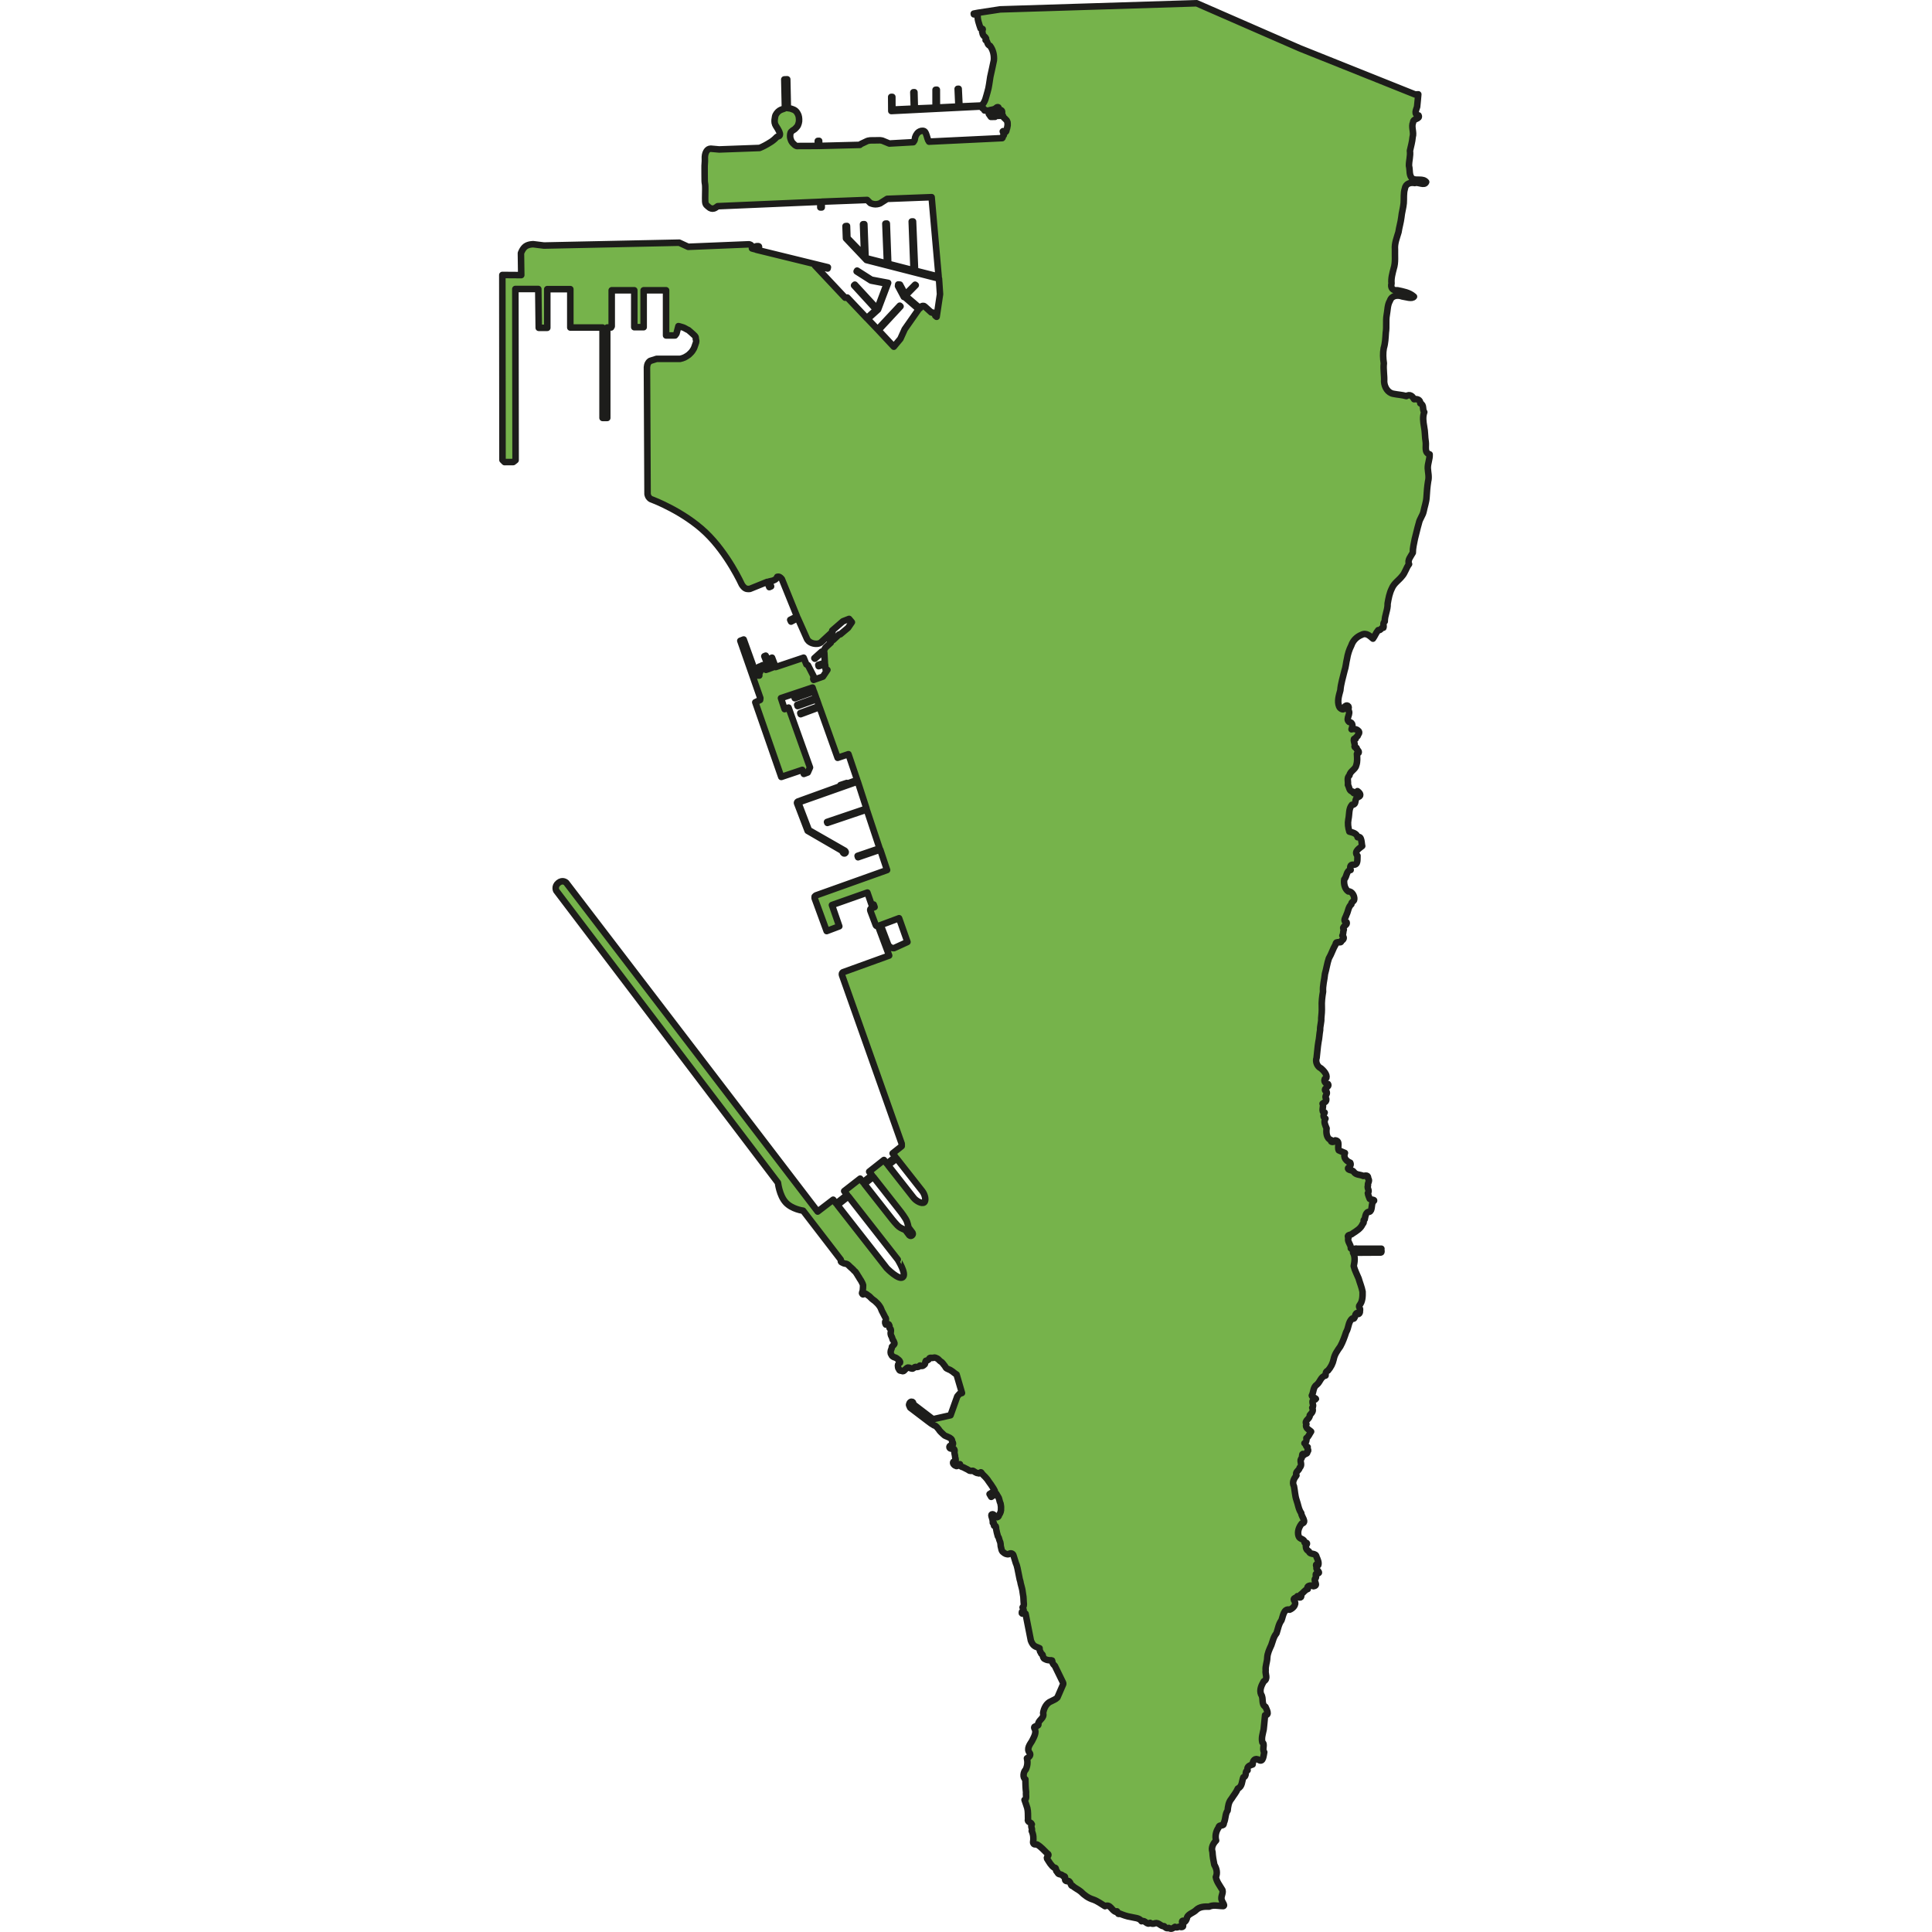
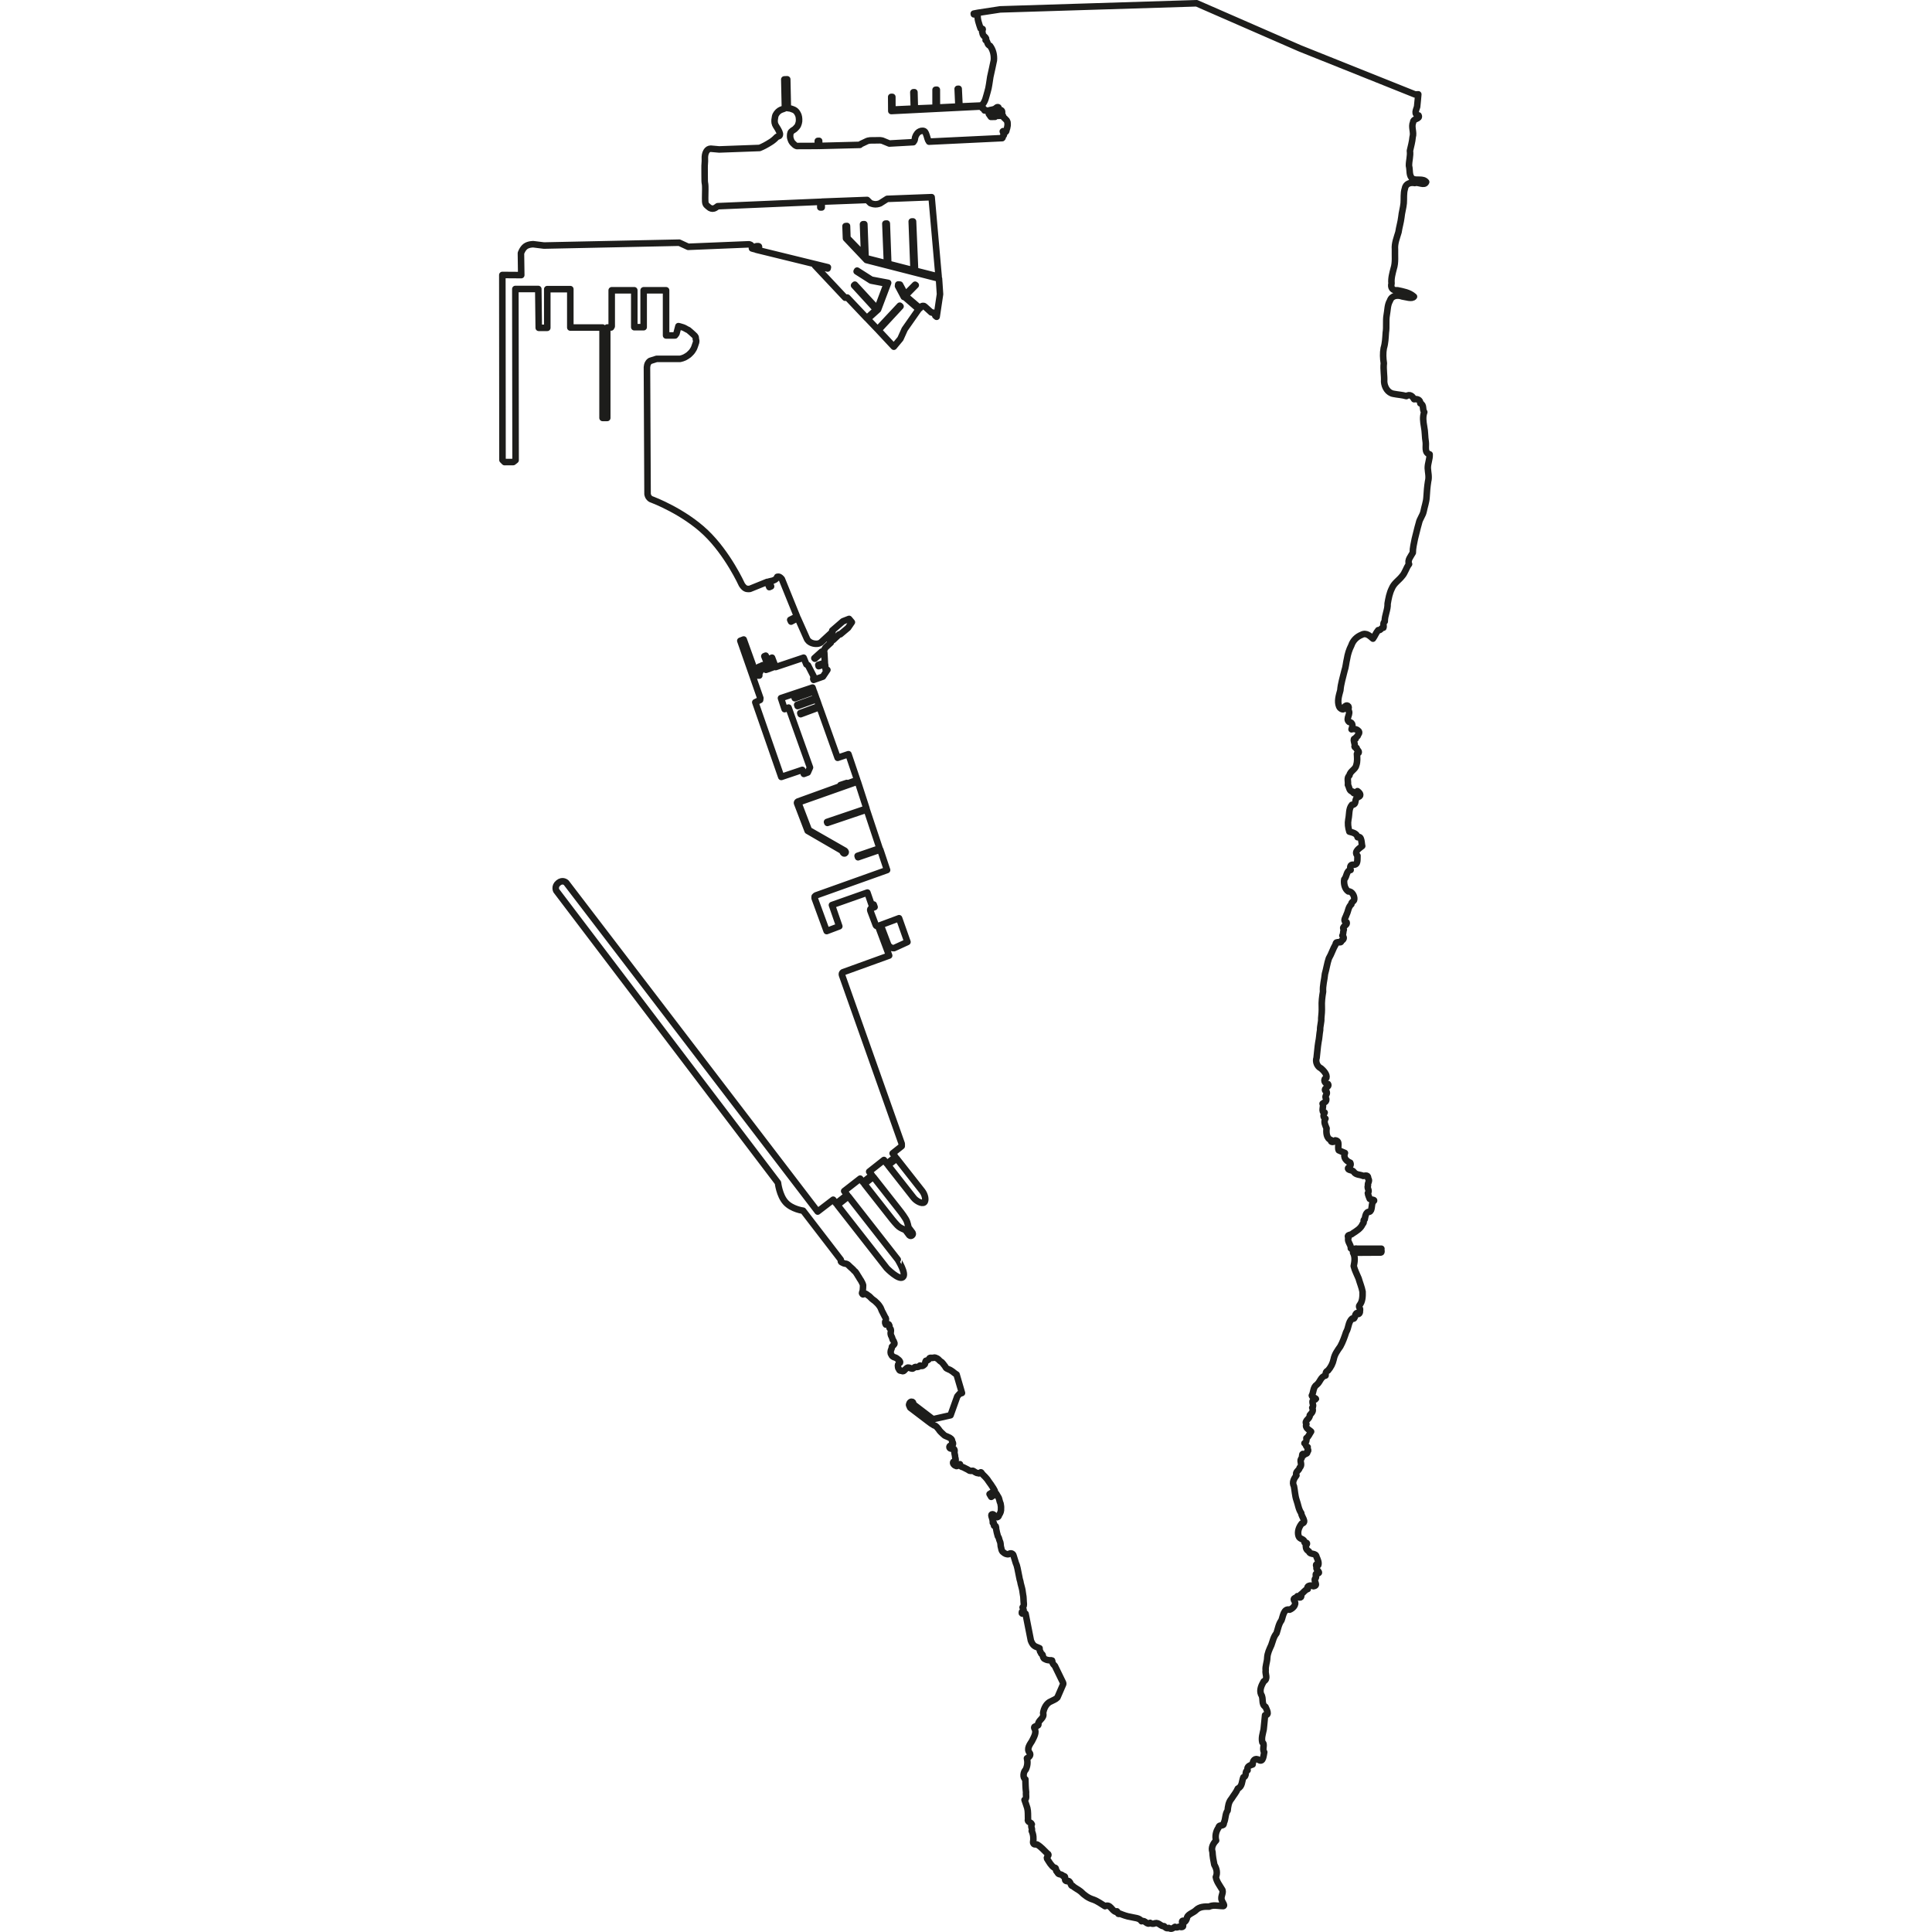
<svg xmlns="http://www.w3.org/2000/svg" version="1.1" id="Camada_1" width="800px" height="800px" viewBox="0 0 142.768 295.36" enable-background="new 0 0 142.768 295.36" xml:space="preserve">
  <g>
-     <path id="changecolor" fill-rule="evenodd" clip-rule="evenodd" fill="#76B34B" d="M142.265,69.458   c-0.854-0.244-0.506-1.22-0.597-1.881c-0.135-0.785-0.089-1.583-0.254-2.366c-0.127-0.732-0.241-1.494,0.028-2.206   c-0.341-0.47,0.018-1.106-0.605-1.342c0-0.587-0.498-0.691-0.95-0.633c-0.264-0.49-0.635-0.808-1.184-0.475   c-0.64-0.193-1.319-0.213-1.97-0.348c-0.872-0.145-1.37-1.027-1.423-1.848c0.053-0.945-0.158-1.883-0.048-2.826   c-0.119-0.757-0.152-1.535-0.015-2.295c0.239-0.775,0.264-1.588,0.318-2.391c0.147-0.897-0.025-1.815,0.142-2.709   c0.142-0.724,0.099-1.512,0.493-2.163c0.262-0.811,1.182-0.917,1.883-0.651c0.536,0.066,1.51,0.429,1.787,0.023   c-0.704-0.64-1.665-0.785-2.557-0.978c-0.694,0.104-1.047-0.386-0.874-1.032c-0.081-0.78,0.137-1.522,0.328-2.267   c0.31-0.953,0.165-1.972,0.198-2.956c-0.079-0.917,0.29-1.771,0.539-2.63c0.109-0.762,0.348-1.499,0.437-2.264   c0.066-0.727,0.29-1.426,0.358-2.153c0.058-0.734-0.046-1.504,0.175-2.211c0.109-0.778,0.839-1.009,1.522-0.874   c0.562-0.203,1.482,0.488,1.736-0.16c-0.48-0.59-1.428-0.173-2.051-0.475c-0.62-0.465-0.389-1.327-0.574-1.987   c-0.018-0.78,0.257-1.515,0.145-2.305c0.155-0.696,0.356-1.385,0.414-2.099c0.239-0.75-0.257-1.545,0.074-2.264   c0.005-0.618,1.126-0.46,0.828-1.05c-0.745-0.132-0.363-0.844-0.219-1.311c0.079-0.569,0.117-1.342,0.18-1.911l-0.48,0.025   l-17.614-7.05L106.643,0.5L76.619,1.435l-3.372,0.516l-0.676,0.13l0.02,0.114l0.585-0.117l0.013,0.074   c-0.13,0.729,0.203,1.52,0.429,2.208c0.714,0.01,0.005,0.325,0.302,0.651c-0.064,0.564,0.798,0.696,0.463,1.126   c0.379,0.201,0.173,0.663,0.666,0.862c0.48,0.618,0.666,1.451,0.595,2.229c-0.18,0.839-0.348,1.687-0.546,2.526   c-0.137,0.77-0.193,1.558-0.429,2.305c-0.221,0.709-0.323,1.563-0.923,2.066l-3.355,0.15l-0.127-2.701l-0.15,0.008l0.119,2.701   l-3.299,0.16l-0.008-2.727l-0.191,0.008v2.735l-3.172,0.127l-0.064-2.488l-0.16,0.008l0.079,2.496l-3.289,0.152l-0.008-1.939   h-0.168l0.015,2.16l13.782-0.691c0.046,0.053,0.099,0.104,0.122,0.173c-0.013,0.132,0.114,0.165,0.224,0.165   c0.076,0.064,0.18,0.163,0.122,0.267c0.091,0.03,0.193,0.008,0.29,0.015c0.168-0.008,0.348,0.03,0.501-0.058   c0.135-0.03,0.269-0.048,0.404-0.081c0.14-0.041,0.292-0.056,0.412-0.15c0.107-0.043,0.17-0.147,0.272-0.198   c0.081-0.036,0.262-0.084,0.257,0.058c-0.02,0.112,0.005,0.247,0.132,0.274c0.107,0.066,0.252,0.048,0.338,0.145   c0.104,0.091,0.081,0.236,0.084,0.361l-0.526-0.018l0.033,0.384l-0.572,0.025l-0.023-0.259l-0.945,0.033l0.315,0.45l0.64-0.01   l-0.01-0.135l1.215-0.033c-0.023,0.135,0.071,0.231,0.163,0.313c0.125,0.084,0.196,0.216,0.313,0.305   c0.114,0.089,0.163,0.234,0.213,0.366c0.015,0.158,0.033,0.318,0.023,0.478c-0.023,0.15-0.048,0.3-0.084,0.447   c-0.038,0.117-0.084,0.231-0.104,0.356c-0.013,0.104-0.099,0.305-0.231,0.213c-0.074-0.071-0.241-0.193-0.318-0.081   c0.013,0.109,0.086,0.198,0.135,0.297c0.066,0.114,0.084,0.28-0.048,0.356c-0.132,0.084-0.051,0.282-0.173,0.376l-11.192,0.539   c-0.213-0.277-0.244-0.615-0.363-0.938c-0.114-0.249-0.125-0.511-0.381-0.666c-0.267-0.122-0.6-0.023-0.828,0.127   c-0.341,0.247-0.574,0.701-0.602,1.111c-0.025,0.168-0.114,0.318-0.224,0.447l-3.672,0.206l-1.08-0.445c0,0-0.16-0.036-0.287-0.048   c-0.127-0.013-0.221,0-0.221,0l-1.337,0.015c0,0-0.17,0.015-0.302,0.048c-0.13,0.03-0.221,0.079-0.221,0.079l-0.907,0.429   l-0.142,0.127l-6.224,0.16l-0.008-0.773l-0.206,0.008l0.01,0.767l-3.238,0.013c-0.221-0.051-0.381-0.252-0.536-0.394   c-0.155-0.14-0.272-0.328-0.338-0.513c-0.066-0.183-0.127-0.338-0.127-0.559c0-0.219,0.005-0.549,0.16-0.712   c0.152-0.163,0.249-0.213,0.414-0.313c0.168-0.097,0.313-0.28,0.455-0.432c0.145-0.152,0.211-0.361,0.274-0.559   c0.061-0.198,0.079-0.409,0.064-0.62c-0.013-0.211-0.033-0.407-0.097-0.59c-0.066-0.183-0.155-0.33-0.267-0.496   c-0.109-0.165-0.338-0.328-0.541-0.399c-0.201-0.071-0.424-0.165-0.567-0.178c-0.142-0.015-0.168,0.008-0.247-0.023l-0.094-4.412   l-0.445,0.018l0.094,4.419c-0.285,0.137-0.569,0.17-0.844,0.356c-0.277,0.186-0.585,0.554-0.653,0.897   c-0.071,0.343-0.114,0.635-0.064,0.963s0.277,0.587,0.442,0.879c0.165,0.292,0.424,0.709,0.338,0.991   c-0.089,0.285-0.325,0.13-0.531,0.361c-0.203,0.229-0.567,0.539-0.882,0.727c-0.318,0.186-0.635,0.404-0.9,0.526   c-0.264,0.125-0.511,0.267-0.778,0.361l-6.183,0.226l-1.281-0.114c-0.287,0.01-0.501,0.125-0.679,0.427   c-0.178,0.302-0.247,0.712-0.221,1.146c0.028,0.432-0.061,0.862-0.043,1.421c0.015,0.562-0.01,1.477,0.013,1.937   c0.023,0.457,0.064,0.292,0.086,0.813c0.025,0.524-0.038,1.774-0.005,2.328c0.033,0.554,0.285,0.61,0.513,0.834   c0.229,0.221,0.549,0.315,0.813,0.234c0.264-0.081,0.389-0.224,0.579-0.348l15.69-0.673v0.862h0.216v-0.882l6.946-0.262   l0.493,0.483c0,0,0.384,0.173,0.755,0.18c0.369,0.01,0.729-0.145,0.729-0.145l1.08-0.686l6.798-0.259l1.07,12.14l-3.599-0.91   l-0.315-7.52l-0.196,0.008l0.282,7.467L59.5,40.331l-0.224-6.158l-0.216,0.015l0.244,6.099l-3.009-0.77l-0.269-0.254l-0.186-4.996   L55.64,34.28l0.173,4.747l-2.562-2.651l-0.061-1.827l-0.221,0.018l0.069,1.881l3.131,3.306l11.083,2.836l0.158,2.384l-0.516,3.459   l-0.206-0.168l-0.015-0.175l-0.384-0.31l-0.206-0.015l-0.978-0.882l-0.142-0.097l-0.142-0.023l-0.152,0.03l-0.127,0.071   l-0.191,0.257l-2.066-1.766l-0.094-0.221l1.51-1.535l-0.097-0.071l-1.494,1.51l-0.818-1.525l-0.269-0.025l-0.033,0.239l0.892,1.67   l0.191,0.064l2.081,1.812l-2.145,3.067l-0.653,1.454l-1.009,1.21l-2.353-2.521l3.38-3.647l-0.112-0.104l-3.388,3.624l-1.525-1.596   l1.588-1.438l1.543-4.079l-2.559-0.483l-2.186-1.393l-0.071,0.127l2.201,1.4l2.409,0.46l-1.454,3.871l-3.426-3.71l-0.122,0.119   l3.388,3.703l-1.438,1.304l-2.981-3.154l-0.335,0.023l-4.615-4.918l1.934,0.457l0.046-0.193l-10.966-2.686L39.335,38l0.046-0.091   l0.125-0.043h0.168l0.069-0.102l-0.023-0.091l-0.091-0.043l-0.28,0.01l-0.17,0.069l-0.135,0.066l-0.033,0.125l0.013,0.18   l-0.361-0.102l-0.023-0.325l-0.046-0.102l-0.099-0.102l-0.102-0.046l-0.158-0.056l-9.329,0.384l-1.36-0.63L6.864,37.538   l-1.632-0.201c0,0-0.717-0.013-1.189,0.328c-0.47,0.343-0.699,1.042-0.699,1.042l0.046,3.35l-2.89-0.02l0.023,28.288l0.318,0.318   l1.324-0.008l0.361-0.285L2.49,44.181h3.507l0.069,5.937h1.304v-5.916h3.522v5.871h4.93v13.82h0.714V50.064h0.585l0.099-0.178   v-5.51h3.451v5.644h1.433v-5.642h3.428v6.907h1.372l0.213-0.282l0.302-1.146c0,0,0.343,0.069,0.729,0.206   c0.285,0.102,0.518,0.295,0.798,0.399c0.259,0.206,0.493,0.435,0.74,0.653c0.158,0.15,0.374,0.3,0.381,0.539   c-0.018,0.224,0.127,0.435,0.058,0.656c-0.058,0.234-0.168,0.45-0.234,0.684c-0.076,0.247-0.203,0.465-0.353,0.676   c-0.15,0.219-0.358,0.389-0.546,0.574c-0.191,0.155-0.407,0.269-0.62,0.391c-0.219,0.099-0.445,0.178-0.684,0.224h-3.596   l-0.989,0.315c0,0-0.213,0.119-0.335,0.361c-0.125,0.241-0.112,0.32-0.16,0.605l0.092,19.424c0.048,0.137,0.064,0.328,0.264,0.541   c0.203,0.213,0.272,0.208,0.544,0.313c0,0,4.671,1.754,8.071,4.991c3.4,3.238,5.53,7.957,5.53,7.957s0.239,0.414,0.554,0.579   c0.315,0.163,0.704,0.074,0.704,0.074l2.623-1.062l0.323,0.803l0.272-0.117l-0.297-0.745l0.597-0.14l0.328-0.158l0.201-0.178   l0.112-0.236l0.18-0.023l0.147,0.033l0.168,0.112l0.203,0.203l2.32,5.723l-1.034,0.524l0.127,0.272l1.019-0.541l1.431,3.207   c0,0,0.236,0.531,1.001,0.686c0.76,0.158,1.118-0.173,1.118-0.173l1.774-1.639l-0.048-0.173l1.637-1.416l0.94-0.366l0.427,0.508   l-0.587,0.859l-1.177,0.986l-0.175,0.015l-0.92,0.859h-0.112l-0.175,0.079l-0.097-0.175l-0.142,0.081l0.175,0.412l-0.811,0.747   l-0.206,0.335l-0.018,0.348l-0.381-0.048l-1.113,1.001l0.081,0.081l1.047-0.923l0.399,0.03l0.079,1.512l-1.001,0.318l0.048,0.206   l0.986-0.287l0.094,0.811l0.262,0.041l-0.684,1.024l-1.421,0.503l-0.056-0.137l0.056-0.412l-0.867-1.693l-0.239-0.127l-0.422-1.027   l-4.285,1.438l-0.546-1.438l-0.224,0.097l0.508,1.319l-0.493,0.191l-0.755-1.916l-0.213,0.089l0.755,1.914l-0.508,0.168   l-0.114-0.252l-0.158,0.069l-0.213-0.534l-0.183,0.081l0.135,0.338l-0.244,0.107l-0.142-0.335l-0.183,0.079l0.259,0.661   l-0.183,0.374l0.008,0.287l-0.404-0.015l-1.98-5.5l-0.516,0.198l3.06,8.758l-0.033,0.287l-0.737,0.356l3.972,11.413l3.212-1.08   l0.239,0.62l0.602-0.224l0.335-0.762l-3.276-9.157l-0.602,0.239l-0.557-1.685l4.824-1.614l0.142,0.422l-2.917,1.027l0.064,0.183   l2.925-1.034l0.351,0.986l-2.91,1.05l0.064,0.198l2.925-1.05l0.366,1.05l-2.884,1.065l0.056,0.175l2.892-1.075l2.765,7.744   l1.654-0.557l1.334,3.942l-1.477,0.541L53.16,119.7l-0.971,0.318l-0.064,0.191l-6.422,2.323c0,0-0.109,0.053-0.142,0.127   c-0.033,0.074,0.008,0.165,0.008,0.165l1.606,4.188l5.289,3.067c0,0,0.051,0.203,0.17,0.325c0.112,0.114,0.239,0.104,0.335-0.033   c0.102-0.145-0.089-0.305-0.089-0.305l-5.52-3.156l-1.527-3.993c0,0-0.025-0.089,0.01-0.168c0.038-0.079,0.135-0.145,0.135-0.145   l8.857-3.126l1.339,4.137l-6.036,2.046l0.056,0.145l6.013-2.033l1.967,5.921l-3.36,1.149l0.066,0.213l3.395-1.169l1.044,3.123   L48.418,136.9l-0.168,0.158l-0.013,0.249l1.845,5.034l1.931-0.729l-1.123-3.25l5.418-1.911l0.673,1.947l0.292-0.114l0.135,0.384   l-0.549,0.224c0,0-0.094,0.048-0.114,0.147c-0.018,0.097,0.036,0.247,0.036,0.247l0.808,2.147c0,0,0.046,0.114,0.147,0.145   c0.099,0.03,0.257-0.023,0.257-0.023l3.159-1.179l1.281,3.632l-2.056,0.943c0,0-0.234,0.023-0.45-0.089s-0.417-0.361-0.417-0.361   l-1.011-2.674l-0.404,0.145l1.54,4.114l-7.06,2.552c0,0-0.122,0.074-0.155,0.191c-0.036,0.117,0.02,0.282,0.02,0.282l9.116,25.739   v0.371l-1.388,1.1l0.429,0.551l-1.319,1.029l-0.437-0.567l-2.259,1.787l0.424,0.541l-1.367,1.075l-0.435-0.549l-2.442,1.903   l0.452,0.577l-1.675,1.327l-0.46-0.587l-2.371,1.815l-38.441-50.276c0,0-0.526-0.516-1.197,0.028   c-0.668,0.539-0.32,1.197-0.32,1.197l33.889,44.647c0,0,0.208,1.921,1.169,2.989c0.961,1.067,2.674,1.281,2.674,1.281l5.756,7.487   c0.038,0.117-0.025,0.267,0.071,0.363c0.201,0.076,0.363,0.219,0.587,0.244c0.221-0.008,0.417,0.122,0.564,0.277   c0.269,0.292,0.61,0.513,0.851,0.831c0.18,0.107,0.272,0.292,0.386,0.46c0.109,0.145,0.175,0.328,0.287,0.457   c0.104,0.188,0.211,0.374,0.338,0.546c0.117,0.234,0.269,0.46,0.328,0.719c-0.008,0.272-0.01,0.546-0.046,0.816   c0.02,0.18-0.231,0.343-0.064,0.508c0.117,0.203,0.226,0,0.341-0.069c0.216,0.046,0.386,0.201,0.562,0.328   c0.221,0.117,0.361,0.333,0.544,0.488c0.15,0.132,0.318,0.241,0.478,0.363c0.257,0.239,0.521,0.475,0.709,0.773   c0.231,0.282,0.277,0.663,0.478,0.963c0.109,0.234,0.229,0.465,0.353,0.691c0.165,0.168,0.206,0.435,0.071,0.633   c-0.122,0.163-0.03,0.384,0.058,0.536c0.168,0.043,0.442-0.221,0.496,0.086c0.147,0.145-0.056,0.442,0.15,0.521   c0.193,0.094,0.097,0.353,0.112,0.524c-0.066,0.191-0.013,0.381,0.051,0.564c0.119,0.193,0.18,0.407,0.239,0.62   c0.142,0.142,0.188,0.338,0.262,0.518c0.046,0.262-0.274,0.371-0.386,0.549c-0.005,0.191-0.079,0.371-0.152,0.544   c-0.058,0.224-0.076,0.49,0.071,0.684c0.071,0.193,0.252,0.305,0.429,0.379c0.221,0.046,0.391,0.16,0.559,0.307   c0.152,0.107,0.414,0.323,0.328,0.524c-0.191,0.043-0.308,0.262-0.315,0.45c0.028,0.196,0,0.424,0.175,0.564   c0.041,0.241,0.244,0.208,0.424,0.241c0.186,0.117,0.366,0.008,0.452-0.165c0.168-0.112,0.295-0.333,0.508-0.343   c0.208-0.018,0.366,0.152,0.567,0.158c0.236,0.064,0.335-0.216,0.549-0.249c0.201,0.008,0.48,0.046,0.615-0.132   c0.094-0.203,0.208,0.008,0.33-0.005c0.201,0.01,0.348-0.155,0.488-0.277c0.081-0.165,0.048-0.376,0.16-0.526   c0.191-0.051,0.424-0.107,0.503-0.328c0.119-0.257,0.463-0.023,0.668-0.152c0.203-0.064,0.407,0.053,0.585,0.14   c0.191,0.104,0.3,0.305,0.478,0.419c0.267,0.13,0.407,0.399,0.592,0.615c0.158,0.142,0.175,0.381,0.384,0.48   c0.165,0.094,0.343,0.158,0.516,0.236c0.173,0.125,0.363,0.216,0.518,0.363c0.147,0.114,0.29,0.231,0.452,0.32l0.826,2.829   l-0.381,0.127l-0.333,0.384l-1.034,2.892l-2.686,0.605l-2.94-2.241l-0.127-0.335c0,0-0.14-0.198-0.366-0.046   c-0.219,0.145-0.221,0.46-0.221,0.46l0.173,0.396l2.719,2.069c0.3,0.241,0.615,0.46,0.953,0.648   c0.315,0.064,0.475,0.353,0.671,0.574c0.188,0.323,0.485,0.559,0.75,0.816c0.183,0.219,0.485,0.264,0.727,0.394   c0.282,0.107,0.653,0.341,0.587,0.691c0.196,0.158,0.201,0.582-0.114,0.585c-0.358-0.036-0.424,0.457-0.048,0.49   c0.247-0.173,0.554,0.033,0.544,0.33c-0.099,0.353,0.104,0.656,0.081,0.996c0.079,0.211,0.201,0.595-0.16,0.61   c-0.376,0.17-0.01,0.61,0.244,0.679c0.32,0.206,0.394-0.262,0.651-0.239c-0.033,0.285,0.211,0.404,0.468,0.455   c0.282,0.163,0.59,0.274,0.872,0.457c0.198,0.178,0.422,0.086,0.651,0.097c0.274,0.122,0.475,0.386,0.818,0.348   c0.224,0.208,0.313-0.274,0.463-0.069c0.137,0.257,0.379,0.43,0.572,0.64c0.173,0.201,0.361,0.386,0.493,0.62   c0.158,0.259,0.368,0.478,0.521,0.745c0.178,0.241,0.328,0.498,0.465,0.765c-0.267,0.17-0.531,0.338-0.795,0.508   c0.084,0.142,0.17,0.287,0.254,0.429c0.254-0.165,0.511-0.333,0.765-0.501c0.102,0.186,0.259,0.437,0.381,0.648   c0.112,0.28,0.132,0.587,0.272,0.856c0.046,0.254,0.099,0.506,0.076,0.765c0.033,0.363-0.084,0.727-0.308,1.014   c-0.023,0.402-0.585,0.465-0.729,0.104c-0.041-0.302-0.534-0.328-0.422,0.041c0.112,0.338,0.226,0.668,0.208,1.034   c0.272-0.104,0.099,0.274,0.186,0.445c0.28-0.094,0.33,0.239,0.308,0.445c0.064,0.396,0.168,0.788,0.28,1.174   c0.186,0.203,0.173,0.48,0.287,0.719c0.132,0.254,0.125,0.529,0.15,0.803c0.107,0.318,0.081,0.704,0.384,0.915   c0.224,0.206,0.551,0.376,0.854,0.29c0.247-0.226,0.653-0.102,0.719,0.229c0.114,0.391,0.252,0.775,0.361,1.164   c0.122,0.247,0.183,0.513,0.244,0.778c0.091,0.475,0.191,0.95,0.285,1.423c0.033,0.297,0.178,0.569,0.196,0.864   c0.089,0.277,0.137,0.564,0.221,0.844c0.079,0.305,0.084,0.628,0.15,0.935c0.081,0.335,0.048,0.676,0.086,1.017   c0.008,0.257,0.102,0.582-0.071,0.79c-0.226,0.135,0.061,0.219,0.003,0.353c0.234,0.285-0.193,0.262-0.211,0.503   c-0.056,0.45,0.427-0.041,0.572,0.198l0.811,4.102c0,0,0.142,0.417,0.366,0.668c0.221,0.249,0.524,0.333,0.524,0.333l0.445,0.191   c0.008,0.071-0.008,0.142,0.003,0.213c0.064,0.107,0.005,0.274,0.137,0.335c0.076,0.107,0.038,0.285,0.201,0.333   c0.122,0.048,0.147,0.173,0.147,0.29c0.076,0.094,0.048,0.226,0.125,0.315c0.071,0.112,0.193,0.165,0.31,0.211   c0.163,0.089,0.346,0.112,0.524,0.137c0.152,0.036,0.315-0.028,0.46,0.038c0.066,0.132,0.018,0.323,0.125,0.457   c0.074,0.145,0.208,0.247,0.308,0.371l1.207,2.48l0.064,0.16v0.142l-0.889,2.051c-0.257,0.277-0.63,0.394-0.953,0.572   c-0.729,0.272-1.126,1.085-1.23,1.822c0.211,0.729-0.577,0.958-0.742,1.548c0.206,0.651-0.851,0.219-0.572,0.811   c0.376,0.582-0.125,1.357-0.396,1.914c-0.33,0.518-0.836,1.192-0.376,1.756c0.297,0.361-0.038,0.689-0.386,0.864   c0.132,0.59,0.089,1.187-0.193,1.746c-0.363,0.325-0.475,1.243-0.046,1.469c0.013,0.579,0.023,1.352,0.107,2.005   c-0.066,0.335,0.155,1.039-0.236,1.141c0.114,0.297,0.29,0.859,0.417,1.238c0.147,0.564,0.084,1.103,0.114,1.685   c-0.152,0.554,0.457,0.419,0.582,0.808c-0.229,0.384,0.13,0.612-0.015,1.017c0.274,0.564,0.302,1.182,0.206,1.748   c0.107,0.412,0.295,0.28,0.605,0.318c0.648,0.381,1.029,0.867,1.543,1.352c0.518,0.277-0.135,0.49-0.02,0.801   c0.333,0.526,0.643,1.103,1.113,1.4c0.442-0.048,0.102,0.544,0.478,0.638c0.079,0.541,0.6,0.216,0.877,0.643   c0.653-0.01-0.064,0.666,0.579,0.778c0.623-0.236,0.516,0.849,0.877,0.709c0.277,0.318,0.846,0.546,1.245,0.882   c0.534,0.549,1.166,1.006,1.909,1.225c0.656,0.234,1.215,0.661,1.792,1.009c0.821-0.376,0.989,0.651,1.652,0.864   c0.409-0.343,0.13,0.541,0.61,0.272c0.513,0.206,1.062,0.419,1.657,0.506c0.597,0.165,1.332,0.122,1.67,0.661   c0.539-0.247,0.851,0.676,1.309,0.244c0.224,0.15,0.44,0.188,0.742,0.064c0.579-0.168,0.882,0.498,1.398,0.45   c0.191,0.198,0.368,0.389,0.709,0.262c0.381,0.267,0.646,0.033,0.953-0.165c0.338,0.262,0.618-0.183,0.895,0.028   c0.836,0.061-0.178-0.887,0.333-0.968c0.173,0.6,0.615-0.249,0.605-0.488c0.183-0.544,1.004-0.717,1.413-1.156   c0.524-0.498,1.268-0.531,1.957-0.503c0.651-0.29,1.215-0.135,1.906-0.094c0.821,0.14,0.086-0.572,0.043-0.907   c-0.249-0.552,0.386-1.194,0.02-1.667c-0.351-0.587-0.816-1.174-0.93-1.858c0.285-0.615,0.119-1.304-0.234-1.883   c-0.135-0.676-0.254-1.296-0.282-1.967c-0.236-0.643,0.114-1.286,0.557-1.736c-0.183-0.656-0.025-1.413,0.381-1.982   c0.097-0.602,0.811-0.033,0.795-0.701c0.315-0.61,0.18-1.342,0.585-1.898c0.066-0.646,0.14-1.283,0.592-1.804   c0.366-0.587,0.707-0.948,0.968-1.558c0.704-0.323,0.597-1.111,0.851-1.726c0.574-0.147,0.163-0.95,0.643-1.072   c-0.178-0.607,0.419-0.762,0.767-0.884c0.015-0.574,0.348-1.07,0.958-0.689c0.686,0.427,0.709-0.752,0.818-1.189   c-0.369-0.437,0.165-1.25-0.287-1.497c-0.175-0.689,0.066-1.314,0.198-1.98c0.056-0.727,0.168-1.454,0.216-2.186   c0.745,0.003,0.221-0.869,0.066-1.266c-0.704-0.417-0.244-1.319-0.671-1.898c-0.285-0.691,0.066-1.408,0.407-2.005   c0.717-0.404,0.18-1.093,0.292-1.682c-0.071-0.666,0.231-1.261,0.239-1.924c0.038-0.704,0.338-1.299,0.62-1.921   c0.236-0.63,0.335-1.271,0.795-1.815c0.229-0.668,0.318-1.393,0.752-1.972c0.249-0.6,0.335-1.865,1.25-1.634   c0.452-0.163,1.088-0.742,0.762-1.304c-0.389-0.554,0.257-0.399,0.429-0.765c0.221,0.33,0.798,0.277,0.518-0.259   c0.407-0.244,0.592-0.689,1.072-0.836c-0.264-0.493,0.463-0.653,0.856-0.427c0.841-0.099-0.015-0.755,0.264-1.169   c0.366-0.208-0.158-0.757,0.292-0.788c0.821-0.031-0.389-0.653-0.013-0.956c-0.208-0.247-0.188-0.635,0.198-0.308   c0.135-0.379-0.081-0.864-0.264-1.266c-0.099-0.686-0.968-0.244-1.161-0.841c-0.353-0.216-0.46-0.429-0.475-0.859   c0.262-0.323,0.259-0.503-0.188-0.488c0.005-0.61-0.75-0.455-0.91-0.976c-0.234-0.696,0.066-1.413,0.475-1.929   c0.867-0.18-0.079-1.08-0.071-1.596c-0.427-0.595-0.485-1.355-0.737-2.023c-0.226-0.676-0.239-1.41-0.381-2.089   c-0.33-0.62,0.03-1.182,0.381-1.662c-0.244-0.549,0.409-0.709,0.493-1.177c0.483-0.424-0.041-0.938,0.221-1.349   c0.267-0.175,0.046-1.139,0.419-0.574c0.183-0.247,0.625-0.168,0.488-0.49c0.407-0.18-0.041-0.447,0.094-0.732   c-0.308-0.051-0.203-0.399-0.49-0.587c0.274-0.15,0.358-0.437,0.297-0.785c0.338-0.216,0.455-0.623,0.719-0.996   c-0.262-0.272-0.978-0.539-0.717-1.144c-0.371-0.572,0.557-0.762,0.513-1.36c0.333-0.404,0.605-0.59,0.379-1.136   c0.389-0.343-0.264-0.963,0.229-1.207c0.862-0.203-0.216-0.249-0.292-0.668c0.277-0.48,0.18-1.288,0.755-1.654   c0.531-0.417,0.602-1.24,1.342-1.398c0.02-0.287-0.018-0.6,0.371-0.762c0.442-0.529,0.714-1.034,0.869-1.72   c0.14-0.76,0.587-1.355,1.017-1.97c0.384-0.691,0.643-1.443,0.892-2.193c0.407-0.646,0.302-1.55,0.923-2.066   c0.59,0.198,0.269-0.734,0.762-0.859c0.163,0.445,0.516-0.069,0.399-0.335c0.198-0.333-0.282-0.569-0.036-0.859   c0.463-0.546,0.478-1.352,0.463-2.048c-0.135-0.719-0.409-1.337-0.605-2.033c-0.259-0.635-0.582-1.217-0.747-1.891   c0.137-0.676,0.259-1.405-0.102-2.043c1.405-0.01,2.811-0.018,4.216-0.025c0.241,0.008,0.056-0.412,0.114-0.587h-3.708   c-0.333-0.114-0.729,0.267-0.963-0.053c0.056-0.574-0.615-1.07-0.363-1.609c-0.325-0.544,0.376-0.361,0.643-0.668   c0.597-0.394,1.24-0.747,1.53-1.454c0.333-0.252-0.025-0.61,0.31-0.714c0.091-0.328,0.13-1.169,0.709-1.144   c0.483-0.14,0.28-1.106,0.554-1.527c0.531-0.391-0.28-0.254-0.49-0.445c-0.102-0.282-0.247-0.557-0.287-0.887   c0.323-0.409-0.168-0.712,0.015-1.164c-0.079-0.417,0.341-0.717,0.033-1.05c0.003-0.577-0.313-0.468-0.76-0.412   c-0.483-0.236-1.131-0.117-1.454-0.646c-0.191-0.295-0.981-0.198-0.854-0.564c0.168-0.175,0.536-0.389,0.325-0.811   c-0.595-0.241-1.113-0.78-0.811-1.489c-0.277-0.097-0.63-0.28-0.945-0.407c-0.257-0.463,0.287-1.443-0.541-1.522   c-0.127,0.3-0.755,0.376-0.653-0.056c-0.686-0.226-0.747-1.144-0.666-1.774c-0.165-0.437-0.498-0.978-0.175-1.492   c-0.437-0.229-0.282-0.618-0.122-0.93c-0.63-0.064-0.069-0.935-0.315-1.36c0.315-0.239,0.625-0.269,0.554-0.734   c-0.335-0.447,0.219-0.635,0.076-1.055c-0.826-0.529,0.562-0.712,0.188-1.215c-0.524-0.023-0.778-0.778-0.239-0.938   c0.15-0.511-0.435-1.126-0.826-1.461c-0.557-0.236-0.887-1.001-0.668-1.606c0.104-0.78,0.14-1.583,0.272-2.371   c0.142-0.623,0.15-1.258,0.269-1.881c-0.03-0.605,0.208-1.182,0.168-1.787c0.061-0.572,0.107-1.146,0.086-1.723   c-0.041-0.793,0.056-1.573,0.191-2.351c-0.074-0.917,0.211-1.807,0.29-2.712c0.231-0.788,0.333-1.606,0.6-2.379   c0.407-0.684,0.62-1.454,1.034-2.135c0.041-0.696,0.862,0.005,0.877-0.551c0.351-0.155,0.516-0.496,0.158-0.788   c0.175-0.302,0.084-0.585,0.213-0.91c-0.391-0.572,0.612-0.607,0.427-1.131c-0.646-0.158-0.122-0.74-0.025-1.141   c0.285-0.529,0.269-1.197,0.755-1.606c-0.076-0.351,0.429-0.424,0.44-0.755c0.061-0.483-0.323-1.261-0.9-1.212   c-0.544-0.346-0.74-1.215-0.625-1.848c0.422-0.452,0.31-1.347,0.976-1.431c-0.107-0.368-0.135-0.887,0.437-0.806   c0.75,0.033,0.559-0.889,0.607-1.37c-0.607-0.671,0.328-1.144,0.719-1.489c-0.119-0.386-0.046-1.637-0.699-1.342   c-0.13-0.602-0.75-0.719-1.261-0.856c-0.196-0.628-0.272-1.248-0.152-1.883c0.173-0.734,0.025-1.626,0.546-2.221   c0.839-0.003,0.252-0.976,0.973-1.189c0.562-0.221,0.216-0.658-0.13-0.9c-0.229,0.234-0.551,0.582-0.727,0.076   c-0.557-0.086-0.498-0.635-0.734-1.037c0.079-0.518-0.206-1.067,0.236-1.443c0.099-0.666,0.94-0.917,1.052-1.578   c0.183-0.562,0.13-1.139,0.094-1.715c0.485-0.158,0.264-0.478-0.03-0.699c0.102-0.389-0.29-0.135-0.335-0.429   c0.186-0.328-0.465-1.355,0.17-1.182c-0.051-0.356,0.381-0.259,0.356-0.615c0.607-0.587-0.506-1.052-0.986-0.826   c0.155-0.442,0.292-1.019-0.366-1.128c-0.648-0.498,0.409-1.288-0.175-1.86c0.351-0.541-0.219-0.958-0.579-0.374   c0.046,0.585-0.658,0.213-0.77-0.119c-0.333-0.803-0.033-1.69,0.178-2.485c0.079-1.022,0.407-1.99,0.633-2.984   c0.208-0.59,0.234-1.22,0.386-1.827c0.112-0.709,0.33-1.408,0.661-2.051c0.247-0.752,0.839-1.334,1.568-1.621   c0.719-0.389,1.268,0.186,1.738,0.587c0.302-0.414,0.465-0.905,0.808-1.301c0.409,0.091,0.506-0.49,0.788-0.376   c0.114-0.224-0.15-0.701,0.206-0.953c-0.015-0.935,0.483-1.787,0.44-2.724c0.137-0.795,0.285-1.611,0.653-2.338   c0.315-0.78,1.05-1.22,1.535-1.837c0.488-0.516,0.64-1.304,1.088-1.865c-0.29-0.61,0.3-1.215,0.572-1.743   c-0.008-0.729,0.183-1.438,0.318-2.153c0.211-0.785,0.376-1.586,0.61-2.366c0.125-0.658,0.592-1.154,0.727-1.815   c0.135-0.709,0.404-1.41,0.445-2.145c0.048-0.818,0.107-1.626,0.239-2.432c0.186-0.691-0.013-1.349-0.048-2.02   C141.971,70.815,142.301,70.182,142.265,69.458z M61.724,195.255c-0.615,0.493-2.419-1.339-2.452-1.38l-7.545-9.65l1.675-1.327   l7.548,9.655C60.949,192.554,62.347,194.757,61.724,195.255z M63.127,188.866c-0.226,0.183-0.419-0.038-0.419-0.038   s-0.369-0.506-0.536-0.714c-0.163-0.206-0.745-0.236-1.291-0.806c-0.546-0.564-1.161-1.38-1.161-1.38l-3.881-4.938l1.37-1.078   l3.883,4.943c0,0,0.651,0.798,1.057,1.471c0.407,0.676,0.341,1.194,0.513,1.408c0.173,0.216,0.534,0.714,0.534,0.714   S63.356,188.681,63.127,188.866z M64.987,183.822c-0.33,0.257-1.207-0.193-1.611-0.709c-0.407-0.516-3.906-4.973-3.906-4.973   l1.314-1.032c0,0,3.459,4.404,3.911,4.979C65.145,182.658,65.318,183.565,64.987,183.822z" />
    <path fill="none" stroke="#1D1D1B" stroke-linecap="round" stroke-linejoin="round" stroke-miterlimit="10" d="M142.265,69.458   c-0.854-0.244-0.506-1.22-0.597-1.881c-0.135-0.785-0.089-1.583-0.254-2.366c-0.127-0.732-0.241-1.494,0.028-2.206   c-0.341-0.47,0.018-1.106-0.605-1.342c0-0.587-0.498-0.691-0.95-0.633c-0.264-0.49-0.635-0.808-1.184-0.475   c-0.64-0.193-1.319-0.213-1.97-0.348c-0.872-0.145-1.37-1.027-1.423-1.848c0.053-0.945-0.158-1.883-0.048-2.826   c-0.119-0.757-0.152-1.535-0.015-2.295c0.239-0.775,0.264-1.588,0.318-2.391c0.147-0.897-0.025-1.815,0.142-2.709   c0.142-0.724,0.099-1.512,0.493-2.163c0.262-0.811,1.182-0.917,1.883-0.651c0.536,0.066,1.51,0.429,1.787,0.023   c-0.704-0.64-1.665-0.785-2.557-0.978c-0.694,0.104-1.047-0.386-0.874-1.032c-0.081-0.78,0.137-1.522,0.328-2.267   c0.31-0.953,0.165-1.972,0.198-2.956c-0.079-0.917,0.29-1.771,0.539-2.63c0.109-0.762,0.348-1.499,0.437-2.264   c0.066-0.727,0.29-1.426,0.358-2.153c0.058-0.734-0.046-1.504,0.175-2.211c0.109-0.778,0.839-1.009,1.522-0.874   c0.562-0.203,1.482,0.488,1.736-0.16c-0.48-0.59-1.428-0.173-2.051-0.475c-0.62-0.465-0.389-1.327-0.574-1.987   c-0.018-0.78,0.257-1.515,0.145-2.305c0.155-0.696,0.356-1.385,0.414-2.099c0.239-0.75-0.257-1.545,0.074-2.264   c0.005-0.618,1.126-0.46,0.828-1.05c-0.745-0.132-0.363-0.844-0.219-1.311c0.079-0.569,0.117-1.342,0.18-1.911l-0.48,0.025   l-17.614-7.05L106.643,0.5L76.619,1.435l-3.372,0.516l-0.676,0.13l0.02,0.114l0.585-0.117l0.013,0.074   c-0.13,0.729,0.203,1.52,0.429,2.208c0.714,0.01,0.005,0.325,0.302,0.651c-0.064,0.564,0.798,0.696,0.463,1.126   c0.379,0.201,0.173,0.663,0.666,0.862c0.48,0.618,0.666,1.451,0.595,2.229c-0.18,0.839-0.348,1.687-0.546,2.526   c-0.137,0.77-0.193,1.558-0.429,2.305c-0.221,0.709-0.323,1.563-0.923,2.066l-3.355,0.15l-0.127-2.701l-0.15,0.008l0.119,2.701   l-3.299,0.16l-0.008-2.727l-0.191,0.008v2.735l-3.172,0.127l-0.064-2.488l-0.16,0.008l0.079,2.496l-3.289,0.152l-0.008-1.939   h-0.168l0.015,2.16l13.782-0.691c0.046,0.053,0.099,0.104,0.122,0.173c-0.013,0.132,0.114,0.165,0.224,0.165   c0.076,0.064,0.18,0.163,0.122,0.267c0.091,0.03,0.193,0.008,0.29,0.015c0.168-0.008,0.348,0.03,0.501-0.058   c0.135-0.03,0.269-0.048,0.404-0.081c0.14-0.041,0.292-0.056,0.412-0.15c0.107-0.043,0.17-0.147,0.272-0.198   c0.081-0.036,0.262-0.084,0.257,0.058c-0.02,0.112,0.005,0.247,0.132,0.274c0.107,0.066,0.252,0.048,0.338,0.145   c0.104,0.091,0.081,0.236,0.084,0.361l-0.526-0.018l0.033,0.384l-0.572,0.025l-0.023-0.259l-0.945,0.033l0.315,0.45l0.64-0.01   l-0.01-0.135l1.215-0.033c-0.023,0.135,0.071,0.231,0.163,0.313c0.125,0.084,0.196,0.216,0.313,0.305   c0.114,0.089,0.163,0.234,0.213,0.366c0.015,0.158,0.033,0.318,0.023,0.478c-0.023,0.15-0.048,0.3-0.084,0.447   c-0.038,0.117-0.084,0.231-0.104,0.356c-0.013,0.104-0.099,0.305-0.231,0.213c-0.074-0.071-0.241-0.193-0.318-0.081   c0.013,0.109,0.086,0.198,0.135,0.297c0.066,0.114,0.084,0.28-0.048,0.356c-0.132,0.084-0.051,0.282-0.173,0.376l-11.192,0.539   c-0.213-0.277-0.244-0.615-0.363-0.938c-0.114-0.249-0.125-0.511-0.381-0.666c-0.267-0.122-0.6-0.023-0.828,0.127   c-0.341,0.247-0.574,0.701-0.602,1.111c-0.025,0.168-0.114,0.318-0.224,0.447l-3.672,0.206l-1.08-0.445c0,0-0.16-0.036-0.287-0.048   c-0.127-0.013-0.221,0-0.221,0l-1.337,0.015c0,0-0.17,0.015-0.302,0.048c-0.13,0.03-0.221,0.079-0.221,0.079l-0.907,0.429   l-0.142,0.127l-6.224,0.16l-0.008-0.773l-0.206,0.008l0.01,0.767l-3.238,0.013c-0.221-0.051-0.381-0.252-0.536-0.394   c-0.155-0.14-0.272-0.328-0.338-0.513c-0.066-0.183-0.127-0.338-0.127-0.559c0-0.219,0.005-0.549,0.16-0.712   c0.152-0.163,0.249-0.213,0.414-0.313c0.168-0.097,0.313-0.28,0.455-0.432c0.145-0.152,0.211-0.361,0.274-0.559   c0.061-0.198,0.079-0.409,0.064-0.62c-0.013-0.211-0.033-0.407-0.097-0.59c-0.066-0.183-0.155-0.33-0.267-0.496   c-0.109-0.165-0.338-0.328-0.541-0.399c-0.201-0.071-0.424-0.165-0.567-0.178c-0.142-0.015-0.168,0.008-0.247-0.023l-0.094-4.412   l-0.445,0.018l0.094,4.419c-0.285,0.137-0.569,0.17-0.844,0.356c-0.277,0.186-0.585,0.554-0.653,0.897   c-0.071,0.343-0.114,0.635-0.064,0.963s0.277,0.587,0.442,0.879c0.165,0.292,0.424,0.709,0.338,0.991   c-0.089,0.285-0.325,0.13-0.531,0.361c-0.203,0.229-0.567,0.539-0.882,0.727c-0.318,0.186-0.635,0.404-0.9,0.526   c-0.264,0.125-0.511,0.267-0.778,0.361l-6.183,0.226l-1.281-0.114c-0.287,0.01-0.501,0.125-0.679,0.427   c-0.178,0.302-0.247,0.712-0.221,1.146c0.028,0.432-0.061,0.862-0.043,1.421c0.015,0.562-0.01,1.477,0.013,1.937   c0.023,0.457,0.064,0.292,0.086,0.813c0.025,0.524-0.038,1.774-0.005,2.328c0.033,0.554,0.285,0.61,0.513,0.834   c0.229,0.221,0.549,0.315,0.813,0.234c0.264-0.081,0.389-0.224,0.579-0.348l15.69-0.673v0.862h0.216v-0.882l6.946-0.262   l0.493,0.483c0,0,0.384,0.173,0.755,0.18c0.369,0.01,0.729-0.145,0.729-0.145l1.08-0.686l6.798-0.259l1.07,12.14l-3.599-0.91   l-0.315-7.52l-0.196,0.008l0.282,7.467L59.5,40.331l-0.224-6.158l-0.216,0.015l0.244,6.099l-3.009-0.77l-0.269-0.254l-0.186-4.996   L55.64,34.28l0.173,4.747l-2.562-2.651l-0.061-1.827l-0.221,0.018l0.069,1.881l3.131,3.306l11.083,2.836l0.158,2.384l-0.516,3.459   l-0.206-0.168l-0.015-0.175l-0.384-0.31l-0.206-0.015l-0.978-0.882l-0.142-0.097l-0.142-0.023l-0.152,0.03l-0.127,0.071   l-0.191,0.257l-2.066-1.766l-0.094-0.221l1.51-1.535l-0.097-0.071l-1.494,1.51l-0.818-1.525l-0.269-0.025l-0.033,0.239l0.892,1.67   l0.191,0.064l2.081,1.812l-2.145,3.067l-0.653,1.454l-1.009,1.21l-2.353-2.521l3.38-3.647l-0.112-0.104l-3.388,3.624l-1.525-1.596   l1.588-1.438l1.543-4.079l-2.559-0.483l-2.186-1.393l-0.071,0.127l2.201,1.4l2.409,0.46l-1.454,3.871l-3.426-3.71l-0.122,0.119   l3.388,3.703l-1.438,1.304l-2.981-3.154l-0.335,0.023l-4.615-4.918l1.934,0.457l0.046-0.193l-10.966-2.686L39.335,38l0.046-0.091   l0.125-0.043h0.168l0.069-0.102l-0.023-0.091l-0.091-0.043l-0.28,0.01l-0.17,0.069l-0.135,0.066l-0.033,0.125l0.013,0.18   l-0.361-0.102l-0.023-0.325l-0.046-0.102l-0.099-0.102l-0.102-0.046l-0.158-0.056l-9.329,0.384l-1.36-0.63L6.864,37.538   l-1.632-0.201c0,0-0.717-0.013-1.189,0.328c-0.47,0.343-0.699,1.042-0.699,1.042l0.046,3.35l-2.89-0.02l0.023,28.288l0.318,0.318   l1.324-0.008l0.361-0.285L2.49,44.181h3.507l0.069,5.937h1.304v-5.916h3.522v5.871h4.93v13.82h0.714V50.064h0.585l0.099-0.178   v-5.51h3.451v5.644h1.433v-5.642h3.428v6.907h1.372l0.213-0.282l0.302-1.146c0,0,0.343,0.069,0.729,0.206   c0.285,0.102,0.518,0.295,0.798,0.399c0.259,0.206,0.493,0.435,0.74,0.653c0.158,0.15,0.374,0.3,0.381,0.539   c-0.018,0.224,0.127,0.435,0.058,0.656c-0.058,0.234-0.168,0.45-0.234,0.684c-0.076,0.247-0.203,0.465-0.353,0.676   c-0.15,0.219-0.358,0.389-0.546,0.574c-0.191,0.155-0.407,0.269-0.62,0.391c-0.219,0.099-0.445,0.178-0.684,0.224h-3.596   l-0.989,0.315c0,0-0.213,0.119-0.335,0.361c-0.125,0.241-0.112,0.32-0.16,0.605l0.092,19.424c0.048,0.137,0.064,0.328,0.264,0.541   c0.203,0.213,0.272,0.208,0.544,0.313c0,0,4.671,1.754,8.071,4.991c3.4,3.238,5.53,7.957,5.53,7.957s0.239,0.414,0.554,0.579   c0.315,0.163,0.704,0.074,0.704,0.074l2.623-1.062l0.323,0.803l0.272-0.117l-0.297-0.745l0.597-0.14l0.328-0.158l0.201-0.178   l0.112-0.236l0.18-0.023l0.147,0.033l0.168,0.112l0.203,0.203l2.32,5.723l-1.034,0.524l0.127,0.272l1.019-0.541l1.431,3.207   c0,0,0.236,0.531,1.001,0.686c0.76,0.158,1.118-0.173,1.118-0.173l1.774-1.639l-0.048-0.173l1.637-1.416l0.94-0.366l0.427,0.508   l-0.587,0.859l-1.177,0.986l-0.175,0.015l-0.92,0.859h-0.112l-0.175,0.079l-0.097-0.175l-0.142,0.081l0.175,0.412l-0.811,0.747   l-0.206,0.335l-0.018,0.348l-0.381-0.048l-1.113,1.001l0.081,0.081l1.047-0.923l0.399,0.03l0.079,1.512l-1.001,0.318l0.048,0.206   l0.986-0.287l0.094,0.811l0.262,0.041l-0.684,1.024l-1.421,0.503l-0.056-0.137l0.056-0.412l-0.867-1.693l-0.239-0.127l-0.422-1.027   l-4.285,1.438l-0.546-1.438l-0.224,0.097l0.508,1.319l-0.493,0.191l-0.755-1.916l-0.213,0.089l0.755,1.914l-0.508,0.168   l-0.114-0.252l-0.158,0.069l-0.213-0.534l-0.183,0.081l0.135,0.338l-0.244,0.107l-0.142-0.335l-0.183,0.079l0.259,0.661   l-0.183,0.374l0.008,0.287l-0.404-0.015l-1.98-5.5l-0.516,0.198l3.06,8.758l-0.033,0.287l-0.737,0.356l3.972,11.413l3.212-1.08   l0.239,0.62l0.602-0.224l0.335-0.762l-3.276-9.157l-0.602,0.239l-0.557-1.685l4.824-1.614l0.142,0.422l-2.917,1.027l0.064,0.183   l2.925-1.034l0.351,0.986l-2.91,1.05l0.064,0.198l2.925-1.05l0.366,1.05l-2.884,1.065l0.056,0.175l2.892-1.075l2.765,7.744   l1.654-0.557l1.334,3.942l-1.477,0.541L53.16,119.7l-0.971,0.318l-0.064,0.191l-6.422,2.323c0,0-0.109,0.053-0.142,0.127   c-0.033,0.074,0.008,0.165,0.008,0.165l1.606,4.188l5.289,3.067c0,0,0.051,0.203,0.17,0.325c0.112,0.114,0.239,0.104,0.335-0.033   c0.102-0.145-0.089-0.305-0.089-0.305l-5.52-3.156l-1.527-3.993c0,0-0.025-0.089,0.01-0.168c0.038-0.079,0.135-0.145,0.135-0.145   l8.857-3.126l1.339,4.137l-6.036,2.046l0.056,0.145l6.013-2.033l1.967,5.921l-3.36,1.149l0.066,0.213l3.395-1.169l1.044,3.123   L48.418,136.9l-0.168,0.158l-0.013,0.249l1.845,5.034l1.931-0.729l-1.123-3.25l5.418-1.911l0.673,1.947l0.292-0.114l0.135,0.384   l-0.549,0.224c0,0-0.094,0.048-0.114,0.147c-0.018,0.097,0.036,0.247,0.036,0.247l0.808,2.147c0,0,0.046,0.114,0.147,0.145   c0.099,0.03,0.257-0.023,0.257-0.023l3.159-1.179l1.281,3.632l-2.056,0.943c0,0-0.234,0.023-0.45-0.089s-0.417-0.361-0.417-0.361   l-1.011-2.674l-0.404,0.145l1.54,4.114l-7.06,2.552c0,0-0.122,0.074-0.155,0.191c-0.036,0.117,0.02,0.282,0.02,0.282l9.116,25.739   v0.371l-1.388,1.1l0.429,0.551l-1.319,1.029l-0.437-0.567l-2.259,1.787l0.424,0.541l-1.367,1.075l-0.435-0.549l-2.442,1.903   l0.452,0.577l-1.675,1.327l-0.46-0.587l-2.371,1.815l-38.441-50.276c0,0-0.526-0.516-1.197,0.028   c-0.668,0.539-0.32,1.197-0.32,1.197l33.889,44.647c0,0,0.208,1.921,1.169,2.989c0.961,1.067,2.674,1.281,2.674,1.281l5.756,7.487   c0.038,0.117-0.025,0.267,0.071,0.363c0.201,0.076,0.363,0.219,0.587,0.244c0.221-0.008,0.417,0.122,0.564,0.277   c0.269,0.292,0.61,0.513,0.851,0.831c0.18,0.107,0.272,0.292,0.386,0.46c0.109,0.145,0.175,0.328,0.287,0.457   c0.104,0.188,0.211,0.374,0.338,0.546c0.117,0.234,0.269,0.46,0.328,0.719c-0.008,0.272-0.01,0.546-0.046,0.816   c0.02,0.18-0.231,0.343-0.064,0.508c0.117,0.203,0.226,0,0.341-0.069c0.216,0.046,0.386,0.201,0.562,0.328   c0.221,0.117,0.361,0.333,0.544,0.488c0.15,0.132,0.318,0.241,0.478,0.363c0.257,0.239,0.521,0.475,0.709,0.773   c0.231,0.282,0.277,0.663,0.478,0.963c0.109,0.234,0.229,0.465,0.353,0.691c0.165,0.168,0.206,0.435,0.071,0.633   c-0.122,0.163-0.03,0.384,0.058,0.536c0.168,0.043,0.442-0.221,0.496,0.086c0.147,0.145-0.056,0.442,0.15,0.521   c0.193,0.094,0.097,0.353,0.112,0.524c-0.066,0.191-0.013,0.381,0.051,0.564c0.119,0.193,0.18,0.407,0.239,0.62   c0.142,0.142,0.188,0.338,0.262,0.518c0.046,0.262-0.274,0.371-0.386,0.549c-0.005,0.191-0.079,0.371-0.152,0.544   c-0.058,0.224-0.076,0.49,0.071,0.684c0.071,0.193,0.252,0.305,0.429,0.379c0.221,0.046,0.391,0.16,0.559,0.307   c0.152,0.107,0.414,0.323,0.328,0.524c-0.191,0.043-0.308,0.262-0.315,0.45c0.028,0.196,0,0.424,0.175,0.564   c0.041,0.241,0.244,0.208,0.424,0.241c0.186,0.117,0.366,0.008,0.452-0.165c0.168-0.112,0.295-0.333,0.508-0.343   c0.208-0.018,0.366,0.152,0.567,0.158c0.236,0.064,0.335-0.216,0.549-0.249c0.201,0.008,0.48,0.046,0.615-0.132   c0.094-0.203,0.208,0.008,0.33-0.005c0.201,0.01,0.348-0.155,0.488-0.277c0.081-0.165,0.048-0.376,0.16-0.526   c0.191-0.051,0.424-0.107,0.503-0.328c0.119-0.257,0.463-0.023,0.668-0.152c0.203-0.064,0.407,0.053,0.585,0.14   c0.191,0.104,0.3,0.305,0.478,0.419c0.267,0.13,0.407,0.399,0.592,0.615c0.158,0.142,0.175,0.381,0.384,0.48   c0.165,0.094,0.343,0.158,0.516,0.236c0.173,0.125,0.363,0.216,0.518,0.363c0.147,0.114,0.29,0.231,0.452,0.32l0.826,2.829   l-0.381,0.127l-0.333,0.384l-1.034,2.892l-2.686,0.605l-2.94-2.241l-0.127-0.335c0,0-0.14-0.198-0.366-0.046   c-0.219,0.145-0.221,0.46-0.221,0.46l0.173,0.396l2.719,2.069c0.3,0.241,0.615,0.46,0.953,0.648   c0.315,0.064,0.475,0.353,0.671,0.574c0.188,0.323,0.485,0.559,0.75,0.816c0.183,0.219,0.485,0.264,0.727,0.394   c0.282,0.107,0.653,0.341,0.587,0.691c0.196,0.158,0.201,0.582-0.114,0.585c-0.358-0.036-0.424,0.457-0.048,0.49   c0.247-0.173,0.554,0.033,0.544,0.33c-0.099,0.353,0.104,0.656,0.081,0.996c0.079,0.211,0.201,0.595-0.16,0.61   c-0.376,0.17-0.01,0.61,0.244,0.679c0.32,0.206,0.394-0.262,0.651-0.239c-0.033,0.285,0.211,0.404,0.468,0.455   c0.282,0.163,0.59,0.274,0.872,0.457c0.198,0.178,0.422,0.086,0.651,0.097c0.274,0.122,0.475,0.386,0.818,0.348   c0.224,0.208,0.313-0.274,0.463-0.069c0.137,0.257,0.379,0.43,0.572,0.64c0.173,0.201,0.361,0.386,0.493,0.62   c0.158,0.259,0.368,0.478,0.521,0.745c0.178,0.241,0.328,0.498,0.465,0.765c-0.267,0.17-0.531,0.338-0.795,0.508   c0.084,0.142,0.17,0.287,0.254,0.429c0.254-0.165,0.511-0.333,0.765-0.501c0.102,0.186,0.259,0.437,0.381,0.648   c0.112,0.28,0.132,0.587,0.272,0.856c0.046,0.254,0.099,0.506,0.076,0.765c0.033,0.363-0.084,0.727-0.308,1.014   c-0.023,0.402-0.585,0.465-0.729,0.104c-0.041-0.302-0.534-0.328-0.422,0.041c0.112,0.338,0.226,0.668,0.208,1.034   c0.272-0.104,0.099,0.274,0.186,0.445c0.28-0.094,0.33,0.239,0.308,0.445c0.064,0.396,0.168,0.788,0.28,1.174   c0.186,0.203,0.173,0.48,0.287,0.719c0.132,0.254,0.125,0.529,0.15,0.803c0.107,0.318,0.081,0.704,0.384,0.915   c0.224,0.206,0.551,0.376,0.854,0.29c0.247-0.226,0.653-0.102,0.719,0.229c0.114,0.391,0.252,0.775,0.361,1.164   c0.122,0.247,0.183,0.513,0.244,0.778c0.091,0.475,0.191,0.95,0.285,1.423c0.033,0.297,0.178,0.569,0.196,0.864   c0.089,0.277,0.137,0.564,0.221,0.844c0.079,0.305,0.084,0.628,0.15,0.935c0.081,0.335,0.048,0.676,0.086,1.017   c0.008,0.257,0.102,0.582-0.071,0.79c-0.226,0.135,0.061,0.219,0.003,0.353c0.234,0.285-0.193,0.262-0.211,0.503   c-0.056,0.45,0.427-0.041,0.572,0.198l0.811,4.102c0,0,0.142,0.417,0.366,0.668c0.221,0.249,0.524,0.333,0.524,0.333l0.445,0.191   c0.008,0.071-0.008,0.142,0.003,0.213c0.064,0.107,0.005,0.274,0.137,0.335c0.076,0.107,0.038,0.285,0.201,0.333   c0.122,0.048,0.147,0.173,0.147,0.29c0.076,0.094,0.048,0.226,0.125,0.315c0.071,0.112,0.193,0.165,0.31,0.211   c0.163,0.089,0.346,0.112,0.524,0.137c0.152,0.036,0.315-0.028,0.46,0.038c0.066,0.132,0.018,0.323,0.125,0.457   c0.074,0.145,0.208,0.247,0.308,0.371l1.207,2.48l0.064,0.16v0.142l-0.889,2.051c-0.257,0.277-0.63,0.394-0.953,0.572   c-0.729,0.272-1.126,1.085-1.23,1.822c0.211,0.729-0.577,0.958-0.742,1.548c0.206,0.651-0.851,0.219-0.572,0.811   c0.376,0.582-0.125,1.357-0.396,1.914c-0.33,0.518-0.836,1.192-0.376,1.756c0.297,0.361-0.038,0.689-0.386,0.864   c0.132,0.59,0.089,1.187-0.193,1.746c-0.363,0.325-0.475,1.243-0.046,1.469c0.013,0.579,0.023,1.352,0.107,2.005   c-0.066,0.335,0.155,1.039-0.236,1.141c0.114,0.297,0.29,0.859,0.417,1.238c0.147,0.564,0.084,1.103,0.114,1.685   c-0.152,0.554,0.457,0.419,0.582,0.808c-0.229,0.384,0.13,0.612-0.015,1.017c0.274,0.564,0.302,1.182,0.206,1.748   c0.107,0.412,0.295,0.28,0.605,0.318c0.648,0.381,1.029,0.867,1.543,1.352c0.518,0.277-0.135,0.49-0.02,0.801   c0.333,0.526,0.643,1.103,1.113,1.4c0.442-0.048,0.102,0.544,0.478,0.638c0.079,0.541,0.6,0.216,0.877,0.643   c0.653-0.01-0.064,0.666,0.579,0.778c0.623-0.236,0.516,0.849,0.877,0.709c0.277,0.318,0.846,0.546,1.245,0.882   c0.534,0.549,1.166,1.006,1.909,1.225c0.656,0.234,1.215,0.661,1.792,1.009c0.821-0.376,0.989,0.651,1.652,0.864   c0.409-0.343,0.13,0.541,0.61,0.272c0.513,0.206,1.062,0.419,1.657,0.506c0.597,0.165,1.332,0.122,1.67,0.661   c0.539-0.247,0.851,0.676,1.309,0.244c0.224,0.15,0.44,0.188,0.742,0.064c0.579-0.168,0.882,0.498,1.398,0.45   c0.191,0.198,0.368,0.389,0.709,0.262c0.381,0.267,0.646,0.033,0.953-0.165c0.338,0.262,0.618-0.183,0.895,0.028   c0.836,0.061-0.178-0.887,0.333-0.968c0.173,0.6,0.615-0.249,0.605-0.488c0.183-0.544,1.004-0.717,1.413-1.156   c0.524-0.498,1.268-0.531,1.957-0.503c0.651-0.29,1.215-0.135,1.906-0.094c0.821,0.14,0.086-0.572,0.043-0.907   c-0.249-0.552,0.386-1.194,0.02-1.667c-0.351-0.587-0.816-1.174-0.93-1.858c0.285-0.615,0.119-1.304-0.234-1.883   c-0.135-0.676-0.254-1.296-0.282-1.967c-0.236-0.643,0.114-1.286,0.557-1.736c-0.183-0.656-0.025-1.413,0.381-1.982   c0.097-0.602,0.811-0.033,0.795-0.701c0.315-0.61,0.18-1.342,0.585-1.898c0.066-0.646,0.14-1.283,0.592-1.804   c0.366-0.587,0.707-0.948,0.968-1.558c0.704-0.323,0.597-1.111,0.851-1.726c0.574-0.147,0.163-0.95,0.643-1.072   c-0.178-0.607,0.419-0.762,0.767-0.884c0.015-0.574,0.348-1.07,0.958-0.689c0.686,0.427,0.709-0.752,0.818-1.189   c-0.369-0.437,0.165-1.25-0.287-1.497c-0.175-0.689,0.066-1.314,0.198-1.98c0.056-0.727,0.168-1.454,0.216-2.186   c0.745,0.003,0.221-0.869,0.066-1.266c-0.704-0.417-0.244-1.319-0.671-1.898c-0.285-0.691,0.066-1.408,0.407-2.005   c0.717-0.404,0.18-1.093,0.292-1.682c-0.071-0.666,0.231-1.261,0.239-1.924c0.038-0.704,0.338-1.299,0.62-1.921   c0.236-0.63,0.335-1.271,0.795-1.815c0.229-0.668,0.318-1.393,0.752-1.972c0.249-0.6,0.335-1.865,1.25-1.634   c0.452-0.163,1.088-0.742,0.762-1.304c-0.389-0.554,0.257-0.399,0.429-0.765c0.221,0.33,0.798,0.277,0.518-0.259   c0.407-0.244,0.592-0.689,1.072-0.836c-0.264-0.493,0.463-0.653,0.856-0.427c0.841-0.099-0.015-0.755,0.264-1.169   c0.366-0.208-0.158-0.757,0.292-0.788c0.821-0.031-0.389-0.653-0.013-0.956c-0.208-0.247-0.188-0.635,0.198-0.308   c0.135-0.379-0.081-0.864-0.264-1.266c-0.099-0.686-0.968-0.244-1.161-0.841c-0.353-0.216-0.46-0.429-0.475-0.859   c0.262-0.323,0.259-0.503-0.188-0.488c0.005-0.61-0.75-0.455-0.91-0.976c-0.234-0.696,0.066-1.413,0.475-1.929   c0.867-0.18-0.079-1.08-0.071-1.596c-0.427-0.595-0.485-1.355-0.737-2.023c-0.226-0.676-0.239-1.41-0.381-2.089   c-0.33-0.62,0.03-1.182,0.381-1.662c-0.244-0.549,0.409-0.709,0.493-1.177c0.483-0.424-0.041-0.938,0.221-1.349   c0.267-0.175,0.046-1.139,0.419-0.574c0.183-0.247,0.625-0.168,0.488-0.49c0.407-0.18-0.041-0.447,0.094-0.732   c-0.308-0.051-0.203-0.399-0.49-0.587c0.274-0.15,0.358-0.437,0.297-0.785c0.338-0.216,0.455-0.623,0.719-0.996   c-0.262-0.272-0.978-0.539-0.717-1.144c-0.371-0.572,0.557-0.762,0.513-1.36c0.333-0.404,0.605-0.59,0.379-1.136   c0.389-0.343-0.264-0.963,0.229-1.207c0.862-0.203-0.216-0.249-0.292-0.668c0.277-0.48,0.18-1.288,0.755-1.654   c0.531-0.417,0.602-1.24,1.342-1.398c0.02-0.287-0.018-0.6,0.371-0.762c0.442-0.529,0.714-1.034,0.869-1.72   c0.14-0.76,0.587-1.355,1.017-1.97c0.384-0.691,0.643-1.443,0.892-2.193c0.407-0.646,0.302-1.55,0.923-2.066   c0.59,0.198,0.269-0.734,0.762-0.859c0.163,0.445,0.516-0.069,0.399-0.335c0.198-0.333-0.282-0.569-0.036-0.859   c0.463-0.546,0.478-1.352,0.463-2.048c-0.135-0.719-0.409-1.337-0.605-2.033c-0.259-0.635-0.582-1.217-0.747-1.891   c0.137-0.676,0.259-1.405-0.102-2.043c1.405-0.01,2.811-0.018,4.216-0.025c0.241,0.008,0.056-0.412,0.114-0.587h-3.708   c-0.333-0.114-0.729,0.267-0.963-0.053c0.056-0.574-0.615-1.07-0.363-1.609c-0.325-0.544,0.376-0.361,0.643-0.668   c0.597-0.394,1.24-0.747,1.53-1.454c0.333-0.252-0.025-0.61,0.31-0.714c0.091-0.328,0.13-1.169,0.709-1.144   c0.483-0.14,0.28-1.106,0.554-1.527c0.531-0.391-0.28-0.254-0.49-0.445c-0.102-0.282-0.247-0.557-0.287-0.887   c0.323-0.409-0.168-0.712,0.015-1.164c-0.079-0.417,0.341-0.717,0.033-1.05c0.003-0.577-0.313-0.468-0.76-0.412   c-0.483-0.236-1.131-0.117-1.454-0.646c-0.191-0.295-0.981-0.198-0.854-0.564c0.168-0.175,0.536-0.389,0.325-0.811   c-0.595-0.241-1.113-0.78-0.811-1.489c-0.277-0.097-0.63-0.28-0.945-0.407c-0.257-0.463,0.287-1.443-0.541-1.522   c-0.127,0.3-0.755,0.376-0.653-0.056c-0.686-0.226-0.747-1.144-0.666-1.774c-0.165-0.437-0.498-0.978-0.175-1.492   c-0.437-0.229-0.282-0.618-0.122-0.93c-0.63-0.064-0.069-0.935-0.315-1.36c0.315-0.239,0.625-0.269,0.554-0.734   c-0.335-0.447,0.219-0.635,0.076-1.055c-0.826-0.529,0.562-0.712,0.188-1.215c-0.524-0.023-0.778-0.778-0.239-0.938   c0.15-0.511-0.435-1.126-0.826-1.461c-0.557-0.236-0.887-1.001-0.668-1.606c0.104-0.78,0.14-1.583,0.272-2.371   c0.142-0.623,0.15-1.258,0.269-1.881c-0.03-0.605,0.208-1.182,0.168-1.787c0.061-0.572,0.107-1.146,0.086-1.723   c-0.041-0.793,0.056-1.573,0.191-2.351c-0.074-0.917,0.211-1.807,0.29-2.712c0.231-0.788,0.333-1.606,0.6-2.379   c0.407-0.684,0.62-1.454,1.034-2.135c0.041-0.696,0.862,0.005,0.877-0.551c0.351-0.155,0.516-0.496,0.158-0.788   c0.175-0.302,0.084-0.585,0.213-0.91c-0.391-0.572,0.612-0.607,0.427-1.131c-0.646-0.158-0.122-0.74-0.025-1.141   c0.285-0.529,0.269-1.197,0.755-1.606c-0.076-0.351,0.429-0.424,0.44-0.755c0.061-0.483-0.323-1.261-0.9-1.212   c-0.544-0.346-0.74-1.215-0.625-1.848c0.422-0.452,0.31-1.347,0.976-1.431c-0.107-0.368-0.135-0.887,0.437-0.806   c0.75,0.033,0.559-0.889,0.607-1.37c-0.607-0.671,0.328-1.144,0.719-1.489c-0.119-0.386-0.046-1.637-0.699-1.342   c-0.13-0.602-0.75-0.719-1.261-0.856c-0.196-0.628-0.272-1.248-0.152-1.883c0.173-0.734,0.025-1.626,0.546-2.221   c0.839-0.003,0.252-0.976,0.973-1.189c0.562-0.221,0.216-0.658-0.13-0.9c-0.229,0.234-0.551,0.582-0.727,0.076   c-0.557-0.086-0.498-0.635-0.734-1.037c0.079-0.518-0.206-1.067,0.236-1.443c0.099-0.666,0.94-0.917,1.052-1.578   c0.183-0.562,0.13-1.139,0.094-1.715c0.485-0.158,0.264-0.478-0.03-0.699c0.102-0.389-0.29-0.135-0.335-0.429   c0.186-0.328-0.465-1.355,0.17-1.182c-0.051-0.356,0.381-0.259,0.356-0.615c0.607-0.587-0.506-1.052-0.986-0.826   c0.155-0.442,0.292-1.019-0.366-1.128c-0.648-0.498,0.409-1.288-0.175-1.86c0.351-0.541-0.219-0.958-0.579-0.374   c0.046,0.585-0.658,0.213-0.77-0.119c-0.333-0.803-0.033-1.69,0.178-2.485c0.079-1.022,0.407-1.99,0.633-2.984   c0.208-0.59,0.234-1.22,0.386-1.827c0.112-0.709,0.33-1.408,0.661-2.051c0.247-0.752,0.839-1.334,1.568-1.621   c0.719-0.389,1.268,0.186,1.738,0.587c0.302-0.414,0.465-0.905,0.808-1.301c0.409,0.091,0.506-0.49,0.788-0.376   c0.114-0.224-0.15-0.701,0.206-0.953c-0.015-0.935,0.483-1.787,0.44-2.724c0.137-0.795,0.285-1.611,0.653-2.338   c0.315-0.78,1.05-1.22,1.535-1.837c0.488-0.516,0.64-1.304,1.088-1.865c-0.29-0.61,0.3-1.215,0.572-1.743   c-0.008-0.729,0.183-1.438,0.318-2.153c0.211-0.785,0.376-1.586,0.61-2.366c0.125-0.658,0.592-1.154,0.727-1.815   c0.135-0.709,0.404-1.41,0.445-2.145c0.048-0.818,0.107-1.626,0.239-2.432c0.186-0.691-0.013-1.349-0.048-2.02   C141.971,70.815,142.301,70.182,142.265,69.458z M61.724,195.255c-0.615,0.493-2.419-1.339-2.452-1.38l-7.545-9.65l1.675-1.327   l7.548,9.655C60.949,192.554,62.347,194.757,61.724,195.255z M63.127,188.866c-0.226,0.183-0.419-0.038-0.419-0.038   s-0.369-0.506-0.536-0.714c-0.163-0.206-0.745-0.236-1.291-0.806c-0.546-0.564-1.161-1.38-1.161-1.38l-3.881-4.938l1.37-1.078   l3.883,4.943c0,0,0.651,0.798,1.057,1.471c0.407,0.676,0.341,1.194,0.513,1.408c0.173,0.216,0.534,0.714,0.534,0.714   S63.356,188.681,63.127,188.866z M64.987,183.822c-0.33,0.257-1.207-0.193-1.611-0.709c-0.407-0.516-3.906-4.973-3.906-4.973   l1.314-1.032c0,0,3.459,4.404,3.911,4.979C65.145,182.658,65.318,183.565,64.987,183.822z" />
  </g>
</svg>